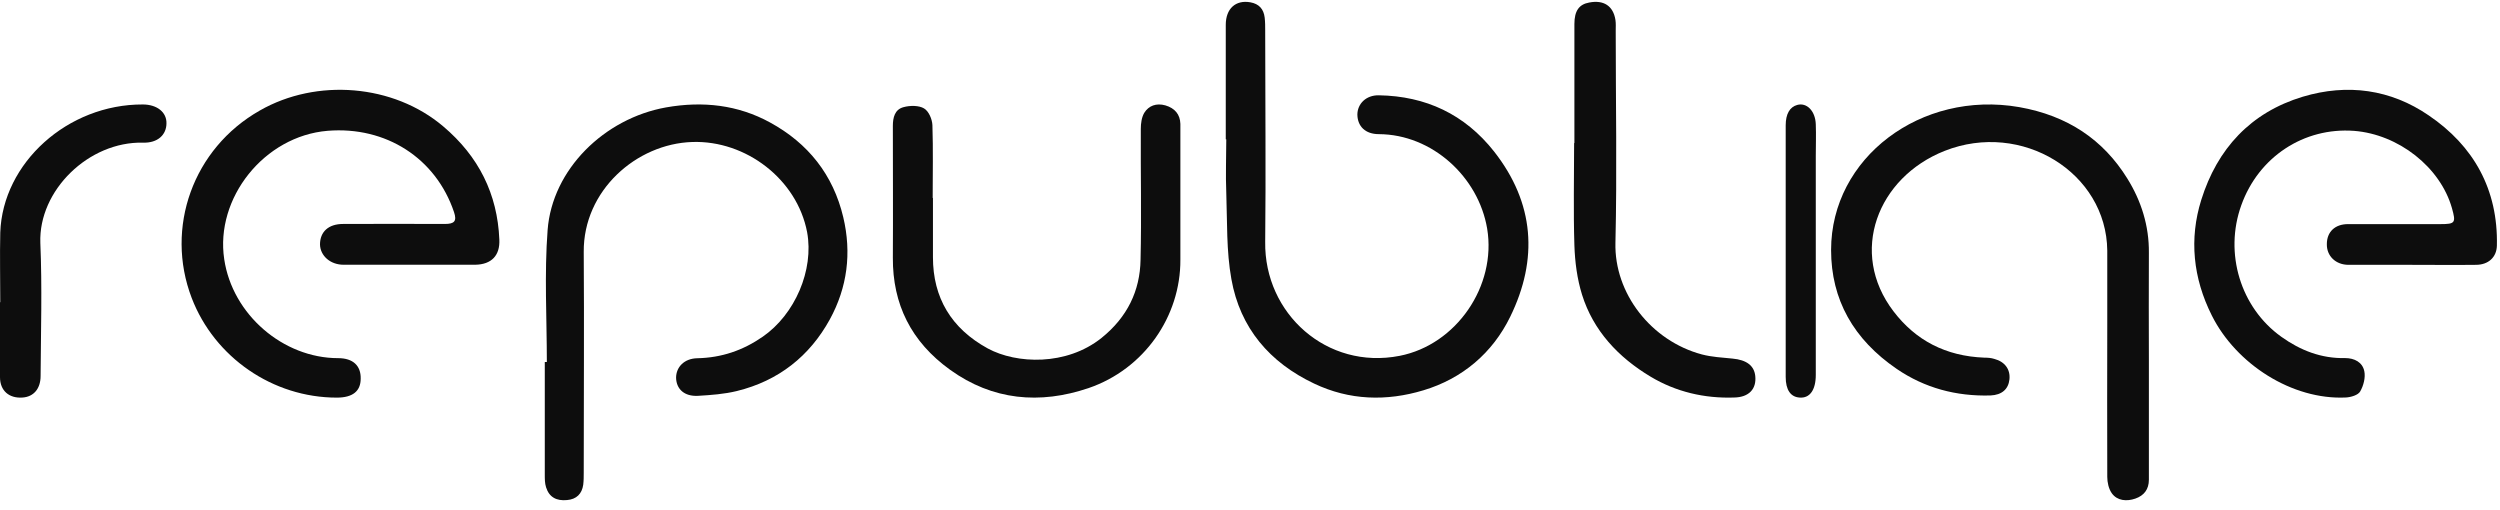
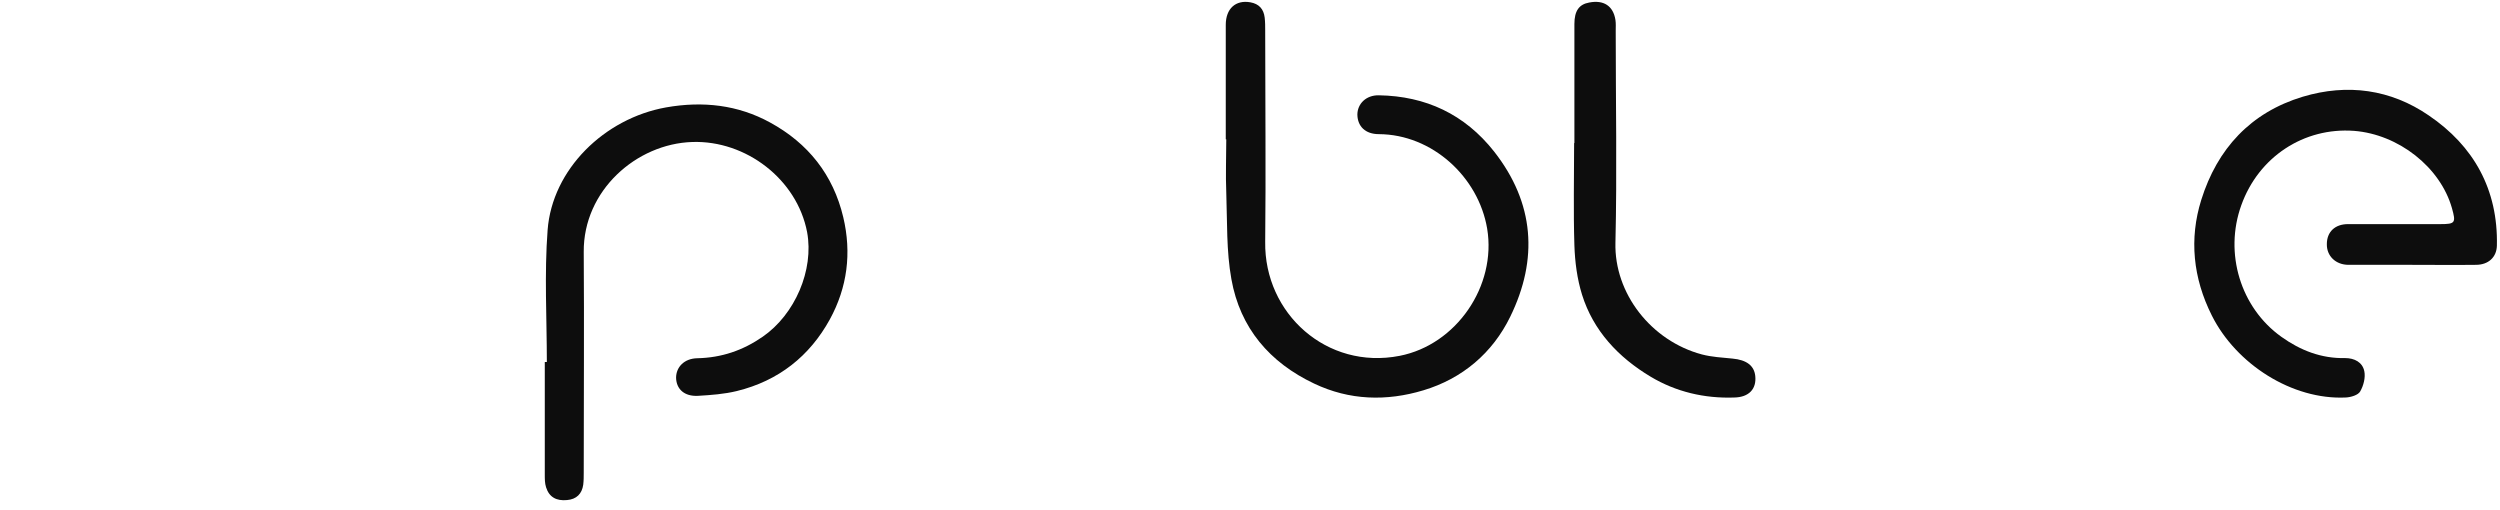
<svg xmlns="http://www.w3.org/2000/svg" width="245" height="50" viewBox="0 0 245 50" fill="none">
  <path d="M120.125 13.654C120.125 9.922 120.125 6.166 120.125 2.435C120.125 0.836 121.104 -0.027 122.534 0.226C123.387 0.379 123.839 0.886 123.939 1.724C123.989 2.155 123.989 2.587 123.989 2.993C123.989 9.897 124.064 16.801 123.989 23.705C123.889 30.736 130.036 36.269 137.162 34.873C142.732 33.782 146.671 28.02 145.743 22.411C144.89 17.334 140.348 13.171 135.129 13.146C133.8 13.146 133.047 12.384 133.022 11.242C133.022 10.176 133.875 9.313 135.129 9.339C139.721 9.415 143.535 11.192 146.42 14.847C150.385 19.898 150.761 25.406 148.001 31.041C146.27 34.594 143.309 37.107 139.495 38.249C135.882 39.341 132.244 39.239 128.782 37.589C124.441 35.533 121.53 32.157 120.677 27.36C120.175 24.593 120.276 21.7 120.175 18.882C120.1 17.131 120.175 15.405 120.175 13.654H120.125Z" fill="#0D0D0D" />
-   <path d="M210.59 35.247C210.59 39.172 210.59 43.096 210.59 47.021C210.59 47.953 210.114 48.567 209.266 48.861C208.419 49.155 207.492 49.082 206.962 48.346C206.644 47.904 206.512 47.267 206.512 46.727C206.486 41.698 206.512 36.694 206.512 31.665C206.512 29.286 206.512 26.906 206.512 24.552C206.433 16.923 198.144 11.796 190.57 14.788C184.002 17.389 181.142 24.723 185.565 30.512C187.736 33.358 190.676 34.903 194.463 35.05C194.807 35.05 195.125 35.075 195.442 35.173C196.475 35.443 197.031 36.203 196.925 37.185C196.82 38.141 196.184 38.705 195.072 38.755C191.708 38.853 188.61 38.019 185.882 36.154C181.645 33.26 179.447 29.359 179.447 24.502C179.447 15.451 188.266 8.828 197.879 10.496C202.619 11.33 206.115 13.685 208.472 17.487C209.849 19.695 210.617 22.148 210.59 24.772C210.564 28.28 210.59 31.788 210.59 35.296V35.247Z" fill="#0D0D0D" />
  <path d="M53.591 35.525C53.591 31.178 53.338 26.832 53.667 22.534C54.122 16.591 59.228 11.606 65.27 10.526C68.885 9.887 72.323 10.28 75.458 11.999C79.2 14.037 81.652 17.132 82.638 21.282C83.472 24.794 83.042 28.158 81.323 31.301C79.351 34.886 76.318 37.318 72.197 38.325C70.984 38.619 69.694 38.717 68.405 38.791C67.065 38.865 66.281 38.128 66.256 37.023C66.256 35.967 67.065 35.132 68.329 35.108C70.706 35.058 72.804 34.346 74.75 32.996C77.91 30.81 79.781 26.463 79.098 22.755C78.112 17.574 73.107 13.743 67.849 13.915C62.363 14.087 57.156 18.679 57.206 24.695C57.257 31.891 57.206 39.086 57.206 46.281C57.206 46.699 57.206 47.116 57.156 47.509C57.029 48.393 56.498 48.933 55.563 49.007C54.552 49.105 53.819 48.737 53.515 47.755C53.389 47.361 53.389 46.944 53.389 46.527C53.389 42.843 53.389 39.16 53.389 35.476C53.465 35.476 53.515 35.476 53.591 35.476V35.525Z" fill="#0D0D0D" />
  <path d="M236.236 25.953C234.21 25.953 232.184 25.953 230.158 25.953C228.892 25.953 228.005 25.078 228.031 23.92C228.031 22.735 228.816 21.963 230.107 21.963C233.121 21.963 236.16 21.963 239.174 21.963C240.618 21.963 240.694 21.834 240.289 20.393C239.149 16.377 235.046 13.159 230.69 12.824C225.777 12.464 221.344 15.373 219.648 20.11C217.951 24.821 219.572 30.149 223.573 33.007C225.447 34.346 227.499 35.144 229.829 35.092C230.741 35.092 231.526 35.504 231.703 36.379C231.83 36.997 231.627 37.795 231.298 38.362C231.095 38.722 230.386 38.928 229.905 38.954C224.637 39.211 219.141 35.684 216.76 30.922C214.911 27.241 214.532 23.405 215.722 19.595C217.292 14.575 220.559 11.022 225.675 9.478C230.057 8.165 234.286 8.757 238.009 11.306C242.416 14.292 244.822 18.565 244.695 24.074C244.67 25.207 243.86 25.953 242.644 25.953C240.517 25.979 238.389 25.953 236.236 25.953Z" fill="#0D0D0D" />
-   <path d="M40.054 25.945C37.927 25.945 35.8 25.945 33.673 25.945C32.37 25.945 31.387 25.068 31.36 23.959C31.36 22.721 32.184 21.948 33.62 21.948C36.943 21.948 40.267 21.922 43.59 21.948C44.548 21.948 44.787 21.664 44.494 20.787C42.713 15.501 37.821 12.355 32.104 12.819C25.883 13.335 21.07 19.421 21.974 25.403C22.772 30.818 27.744 35.099 33.141 35.099C34.604 35.099 35.375 35.847 35.348 37.11C35.348 38.348 34.55 38.967 33.008 38.967C26.734 38.967 21.017 35.022 18.784 29.194C16.152 22.309 18.917 14.547 25.457 10.834C31.041 7.636 38.565 8.255 43.431 12.381C46.914 15.321 48.748 19.008 48.935 23.469C49.014 25.042 48.164 25.919 46.568 25.945C44.415 25.945 42.234 25.945 40.081 25.945H40.054Z" fill="#0D0D0D" />
-   <path d="M91.429 19.414C91.429 21.355 91.429 23.27 91.429 25.211C91.429 29.165 93.213 32.186 96.806 34.151C99.624 35.674 104.509 35.87 107.948 33.119C110.481 31.081 111.722 28.502 111.774 25.456C111.877 21.183 111.774 16.909 111.799 12.635C111.799 12.095 111.877 11.505 112.135 11.063C112.575 10.351 113.325 10.081 114.203 10.326C115.134 10.597 115.651 11.211 115.677 12.144C115.677 13.347 115.677 14.551 115.677 15.755C115.677 18.997 115.677 22.239 115.677 25.456C115.703 31.007 112.135 36.165 106.681 38.032C101.899 39.653 97.271 39.235 93.109 36.239C89.284 33.488 87.474 29.804 87.5 25.26C87.526 20.962 87.5 16.639 87.5 12.34C87.5 11.53 87.681 10.719 88.56 10.498C89.18 10.326 90.059 10.326 90.55 10.621C91.016 10.891 91.352 11.677 91.377 12.267C91.455 14.649 91.403 17.007 91.403 19.39L91.429 19.414Z" fill="#0D0D0D" />
  <path d="M154.291 14.033C154.291 10.142 154.291 6.251 154.291 2.36C154.291 1.063 154.747 0.427 155.739 0.249C157.16 -0.031 158.099 0.58 158.313 1.953C158.367 2.309 158.34 2.665 158.34 3.021C158.34 9.939 158.474 16.856 158.313 23.774C158.179 28.759 161.826 33.413 166.787 34.735C167.752 34.989 168.771 35.04 169.79 35.142C171.158 35.269 171.909 35.829 172.016 36.846C172.15 38.118 171.399 38.931 169.951 38.957C167.028 39.059 164.24 38.398 161.773 36.922C158.581 35.015 156.141 32.395 155.042 28.886C154.559 27.334 154.345 25.681 154.291 24.054C154.184 20.697 154.264 17.34 154.264 14.008L154.291 14.033Z" fill="#0D0D0D" />
-   <path d="M0.026 29.606C0.026 27.342 -0.026 25.053 0.026 22.789C0.264 15.947 6.641 10.213 13.994 10.238C15.39 10.238 16.339 11.001 16.313 12.084C16.313 13.216 15.443 14.028 14.02 13.979C8.697 13.855 3.769 18.655 3.953 23.798C4.138 28.13 4.006 32.486 3.979 36.842C3.979 38.097 3.294 38.885 2.214 38.959C0.896 39.057 0 38.294 0 36.965C0 34.529 0 32.068 0 29.631L0.026 29.606Z" fill="#0D0D0D" />
-   <path d="M174.998 24.613C174.998 20.495 174.998 16.402 174.998 12.285C174.998 11.15 175.411 10.485 176.119 10.287C177.062 10.016 177.908 10.879 177.947 12.186C177.986 13.222 177.947 14.257 177.947 15.293C177.947 22.443 177.947 29.593 177.947 36.743C177.947 38.223 177.357 39.036 176.374 38.962C175.49 38.913 174.998 38.223 174.998 36.941C174.998 33.489 174.998 30.037 174.998 26.585C174.998 25.919 174.998 25.278 174.998 24.613Z" fill="#0D0D0D" />
</svg>